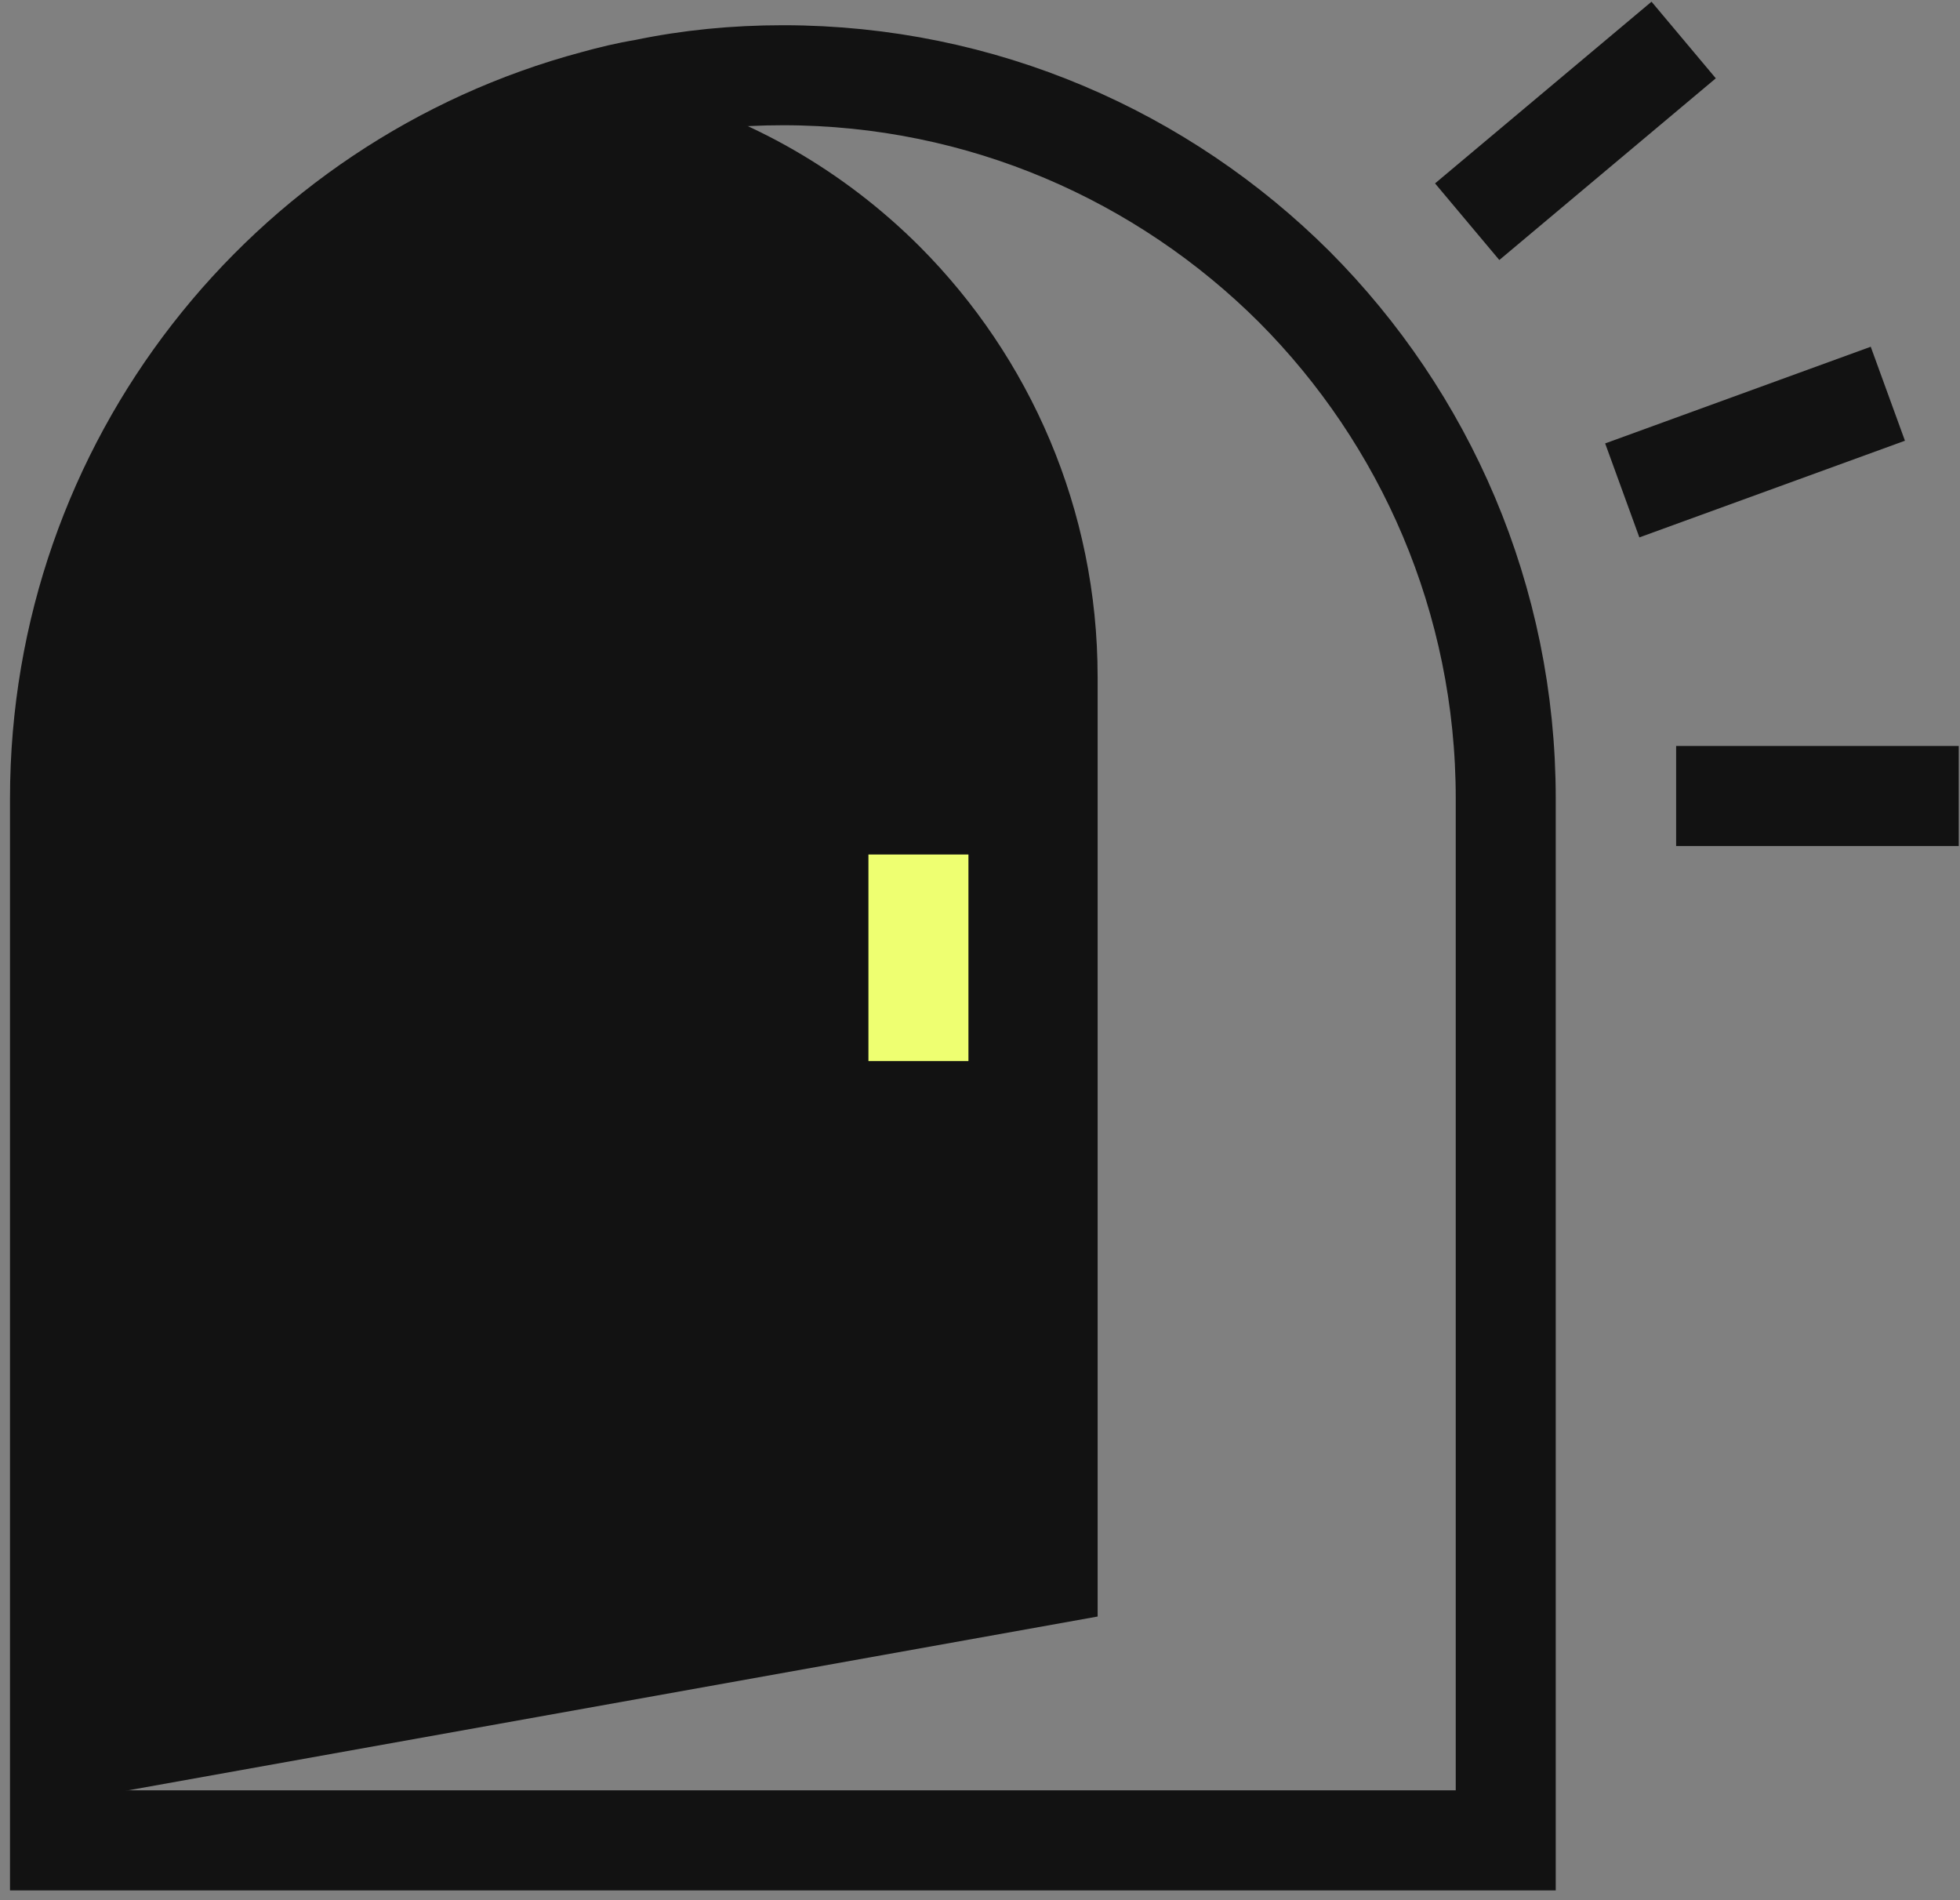
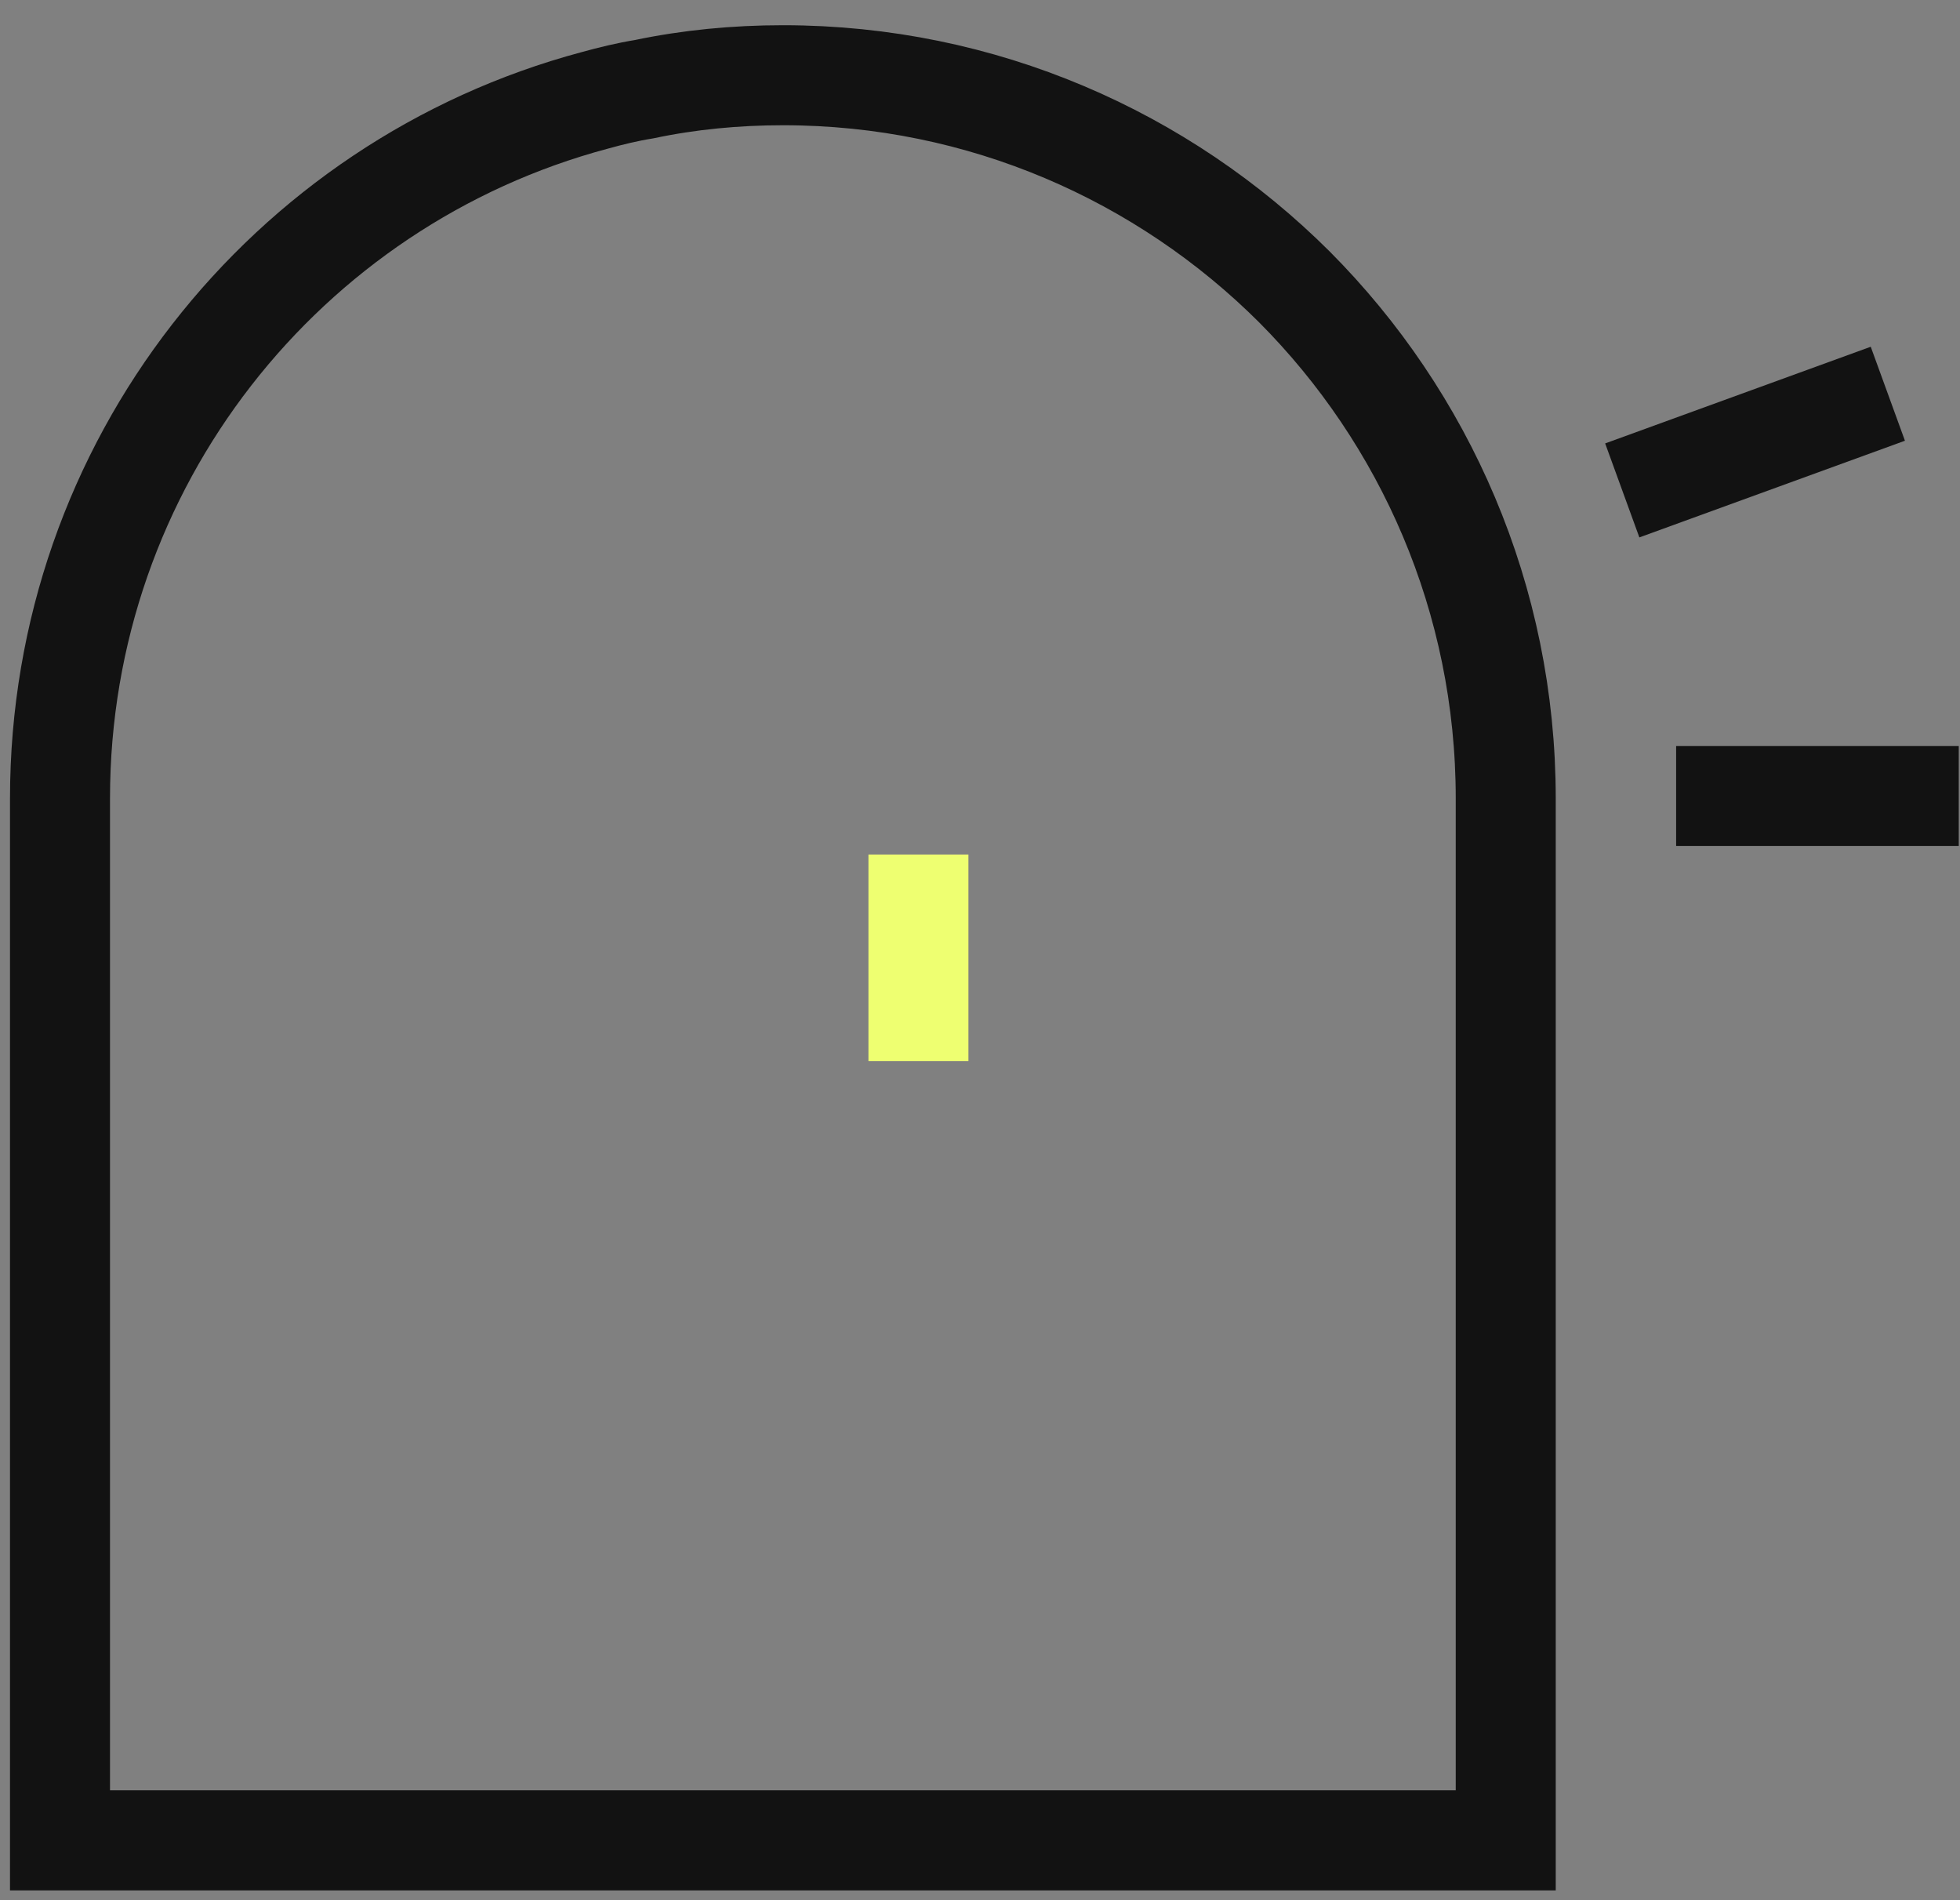
<svg xmlns="http://www.w3.org/2000/svg" width="98" height="95" viewBox="0 0 98 95" fill="none">
  <rect x="0" y="0" width="98" height="95" fill="#808080" stroke="none" />
  <path d="M75.287 39.916V92H3V39.916C3 23.2 14.317 9.139 29.728 5.021C30.538 4.796 31.37 4.594 32.203 4.459C34.453 3.986 36.77 3.761 39.155 3.761C49.122 3.761 58.166 7.811 64.713 14.336C71.237 20.883 75.287 29.927 75.287 39.916Z" stroke="#121212" stroke-width="5" stroke-miterlimit="10" />
-   <path d="M54.881 33.841V80.811L3 90.11V39.916C3 23.2 14.317 9.138 29.728 5.021C30.538 4.796 31.37 4.593 32.203 4.458C37.512 5.808 42.237 8.576 45.994 12.333C51.484 17.845 54.881 25.449 54.881 33.841Z" fill="#121212" />
  <path d="M45.922 42.717V53.044" stroke="#EEFF71" stroke-width="5" stroke-miterlimit="10" />
  <path d="M83.807 39.792H97.938" stroke="#121212" stroke-width="5" stroke-miterlimit="10" />
-   <path d="M84.183 2L73.359 11.083" stroke="#121212" stroke-width="5" stroke-miterlimit="10" />
  <path d="M94.392 19.683L81.113 24.516" stroke="#121212" stroke-width="5" stroke-miterlimit="10" />
</svg>